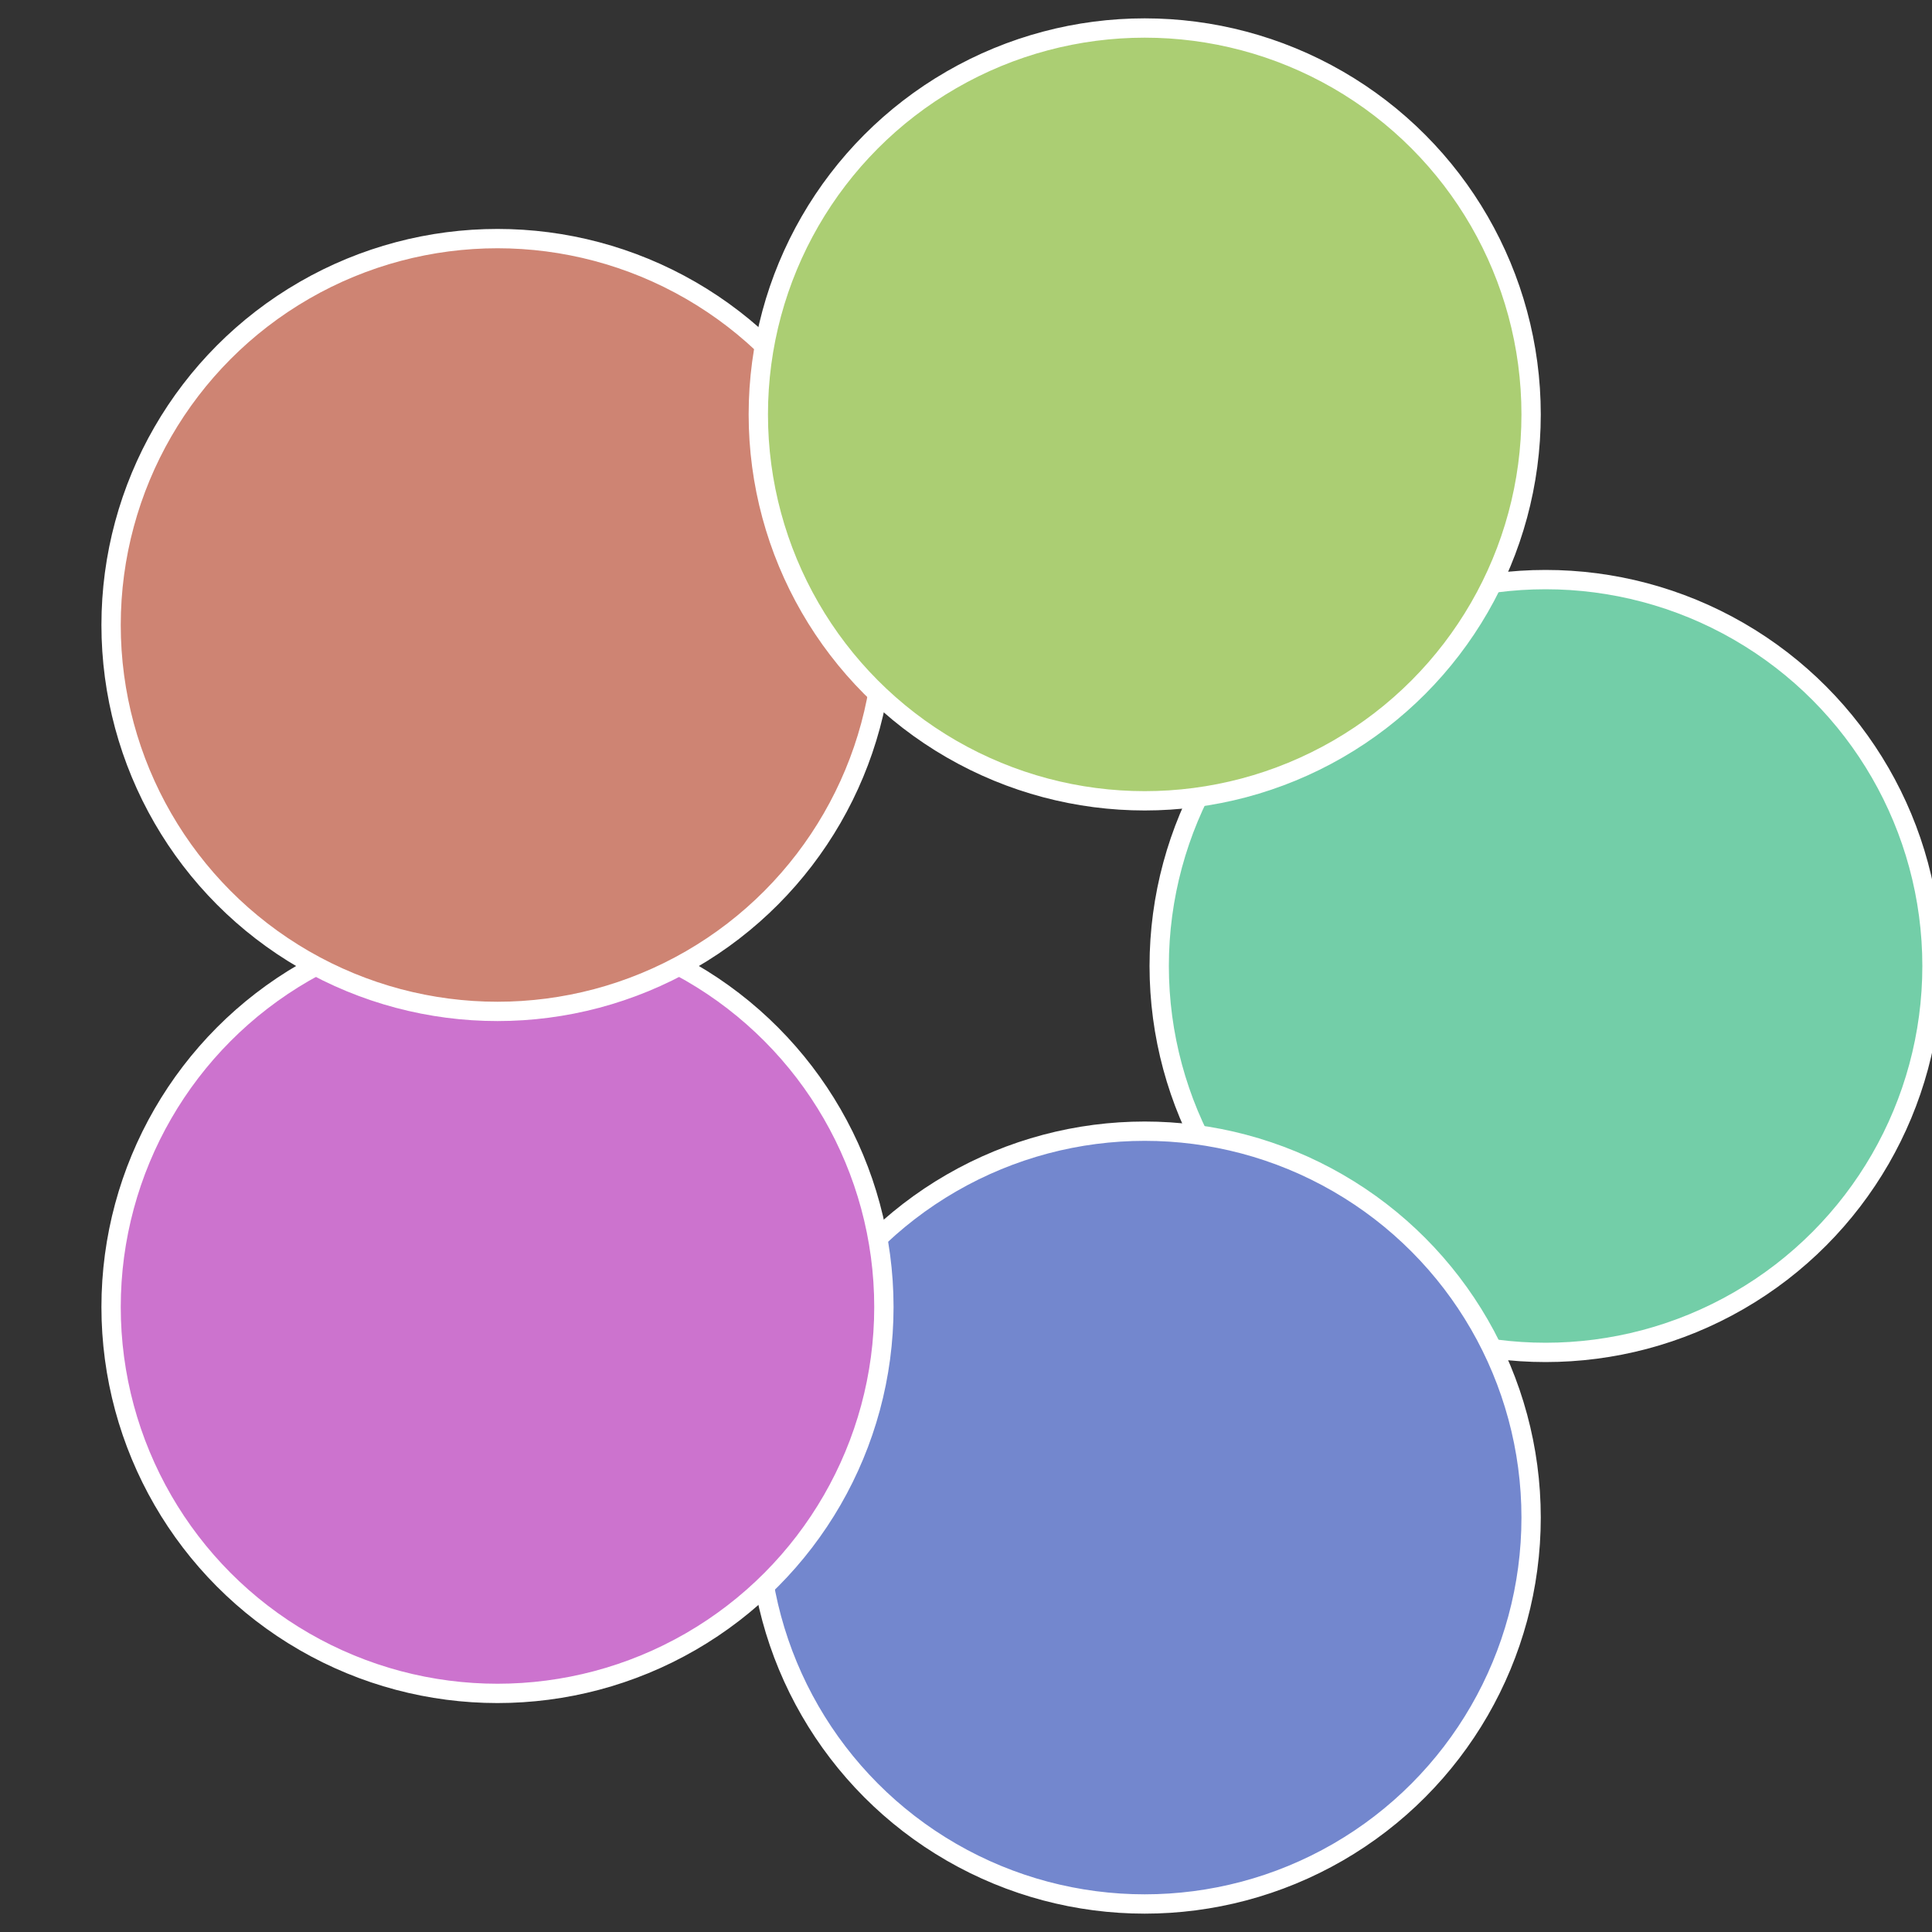
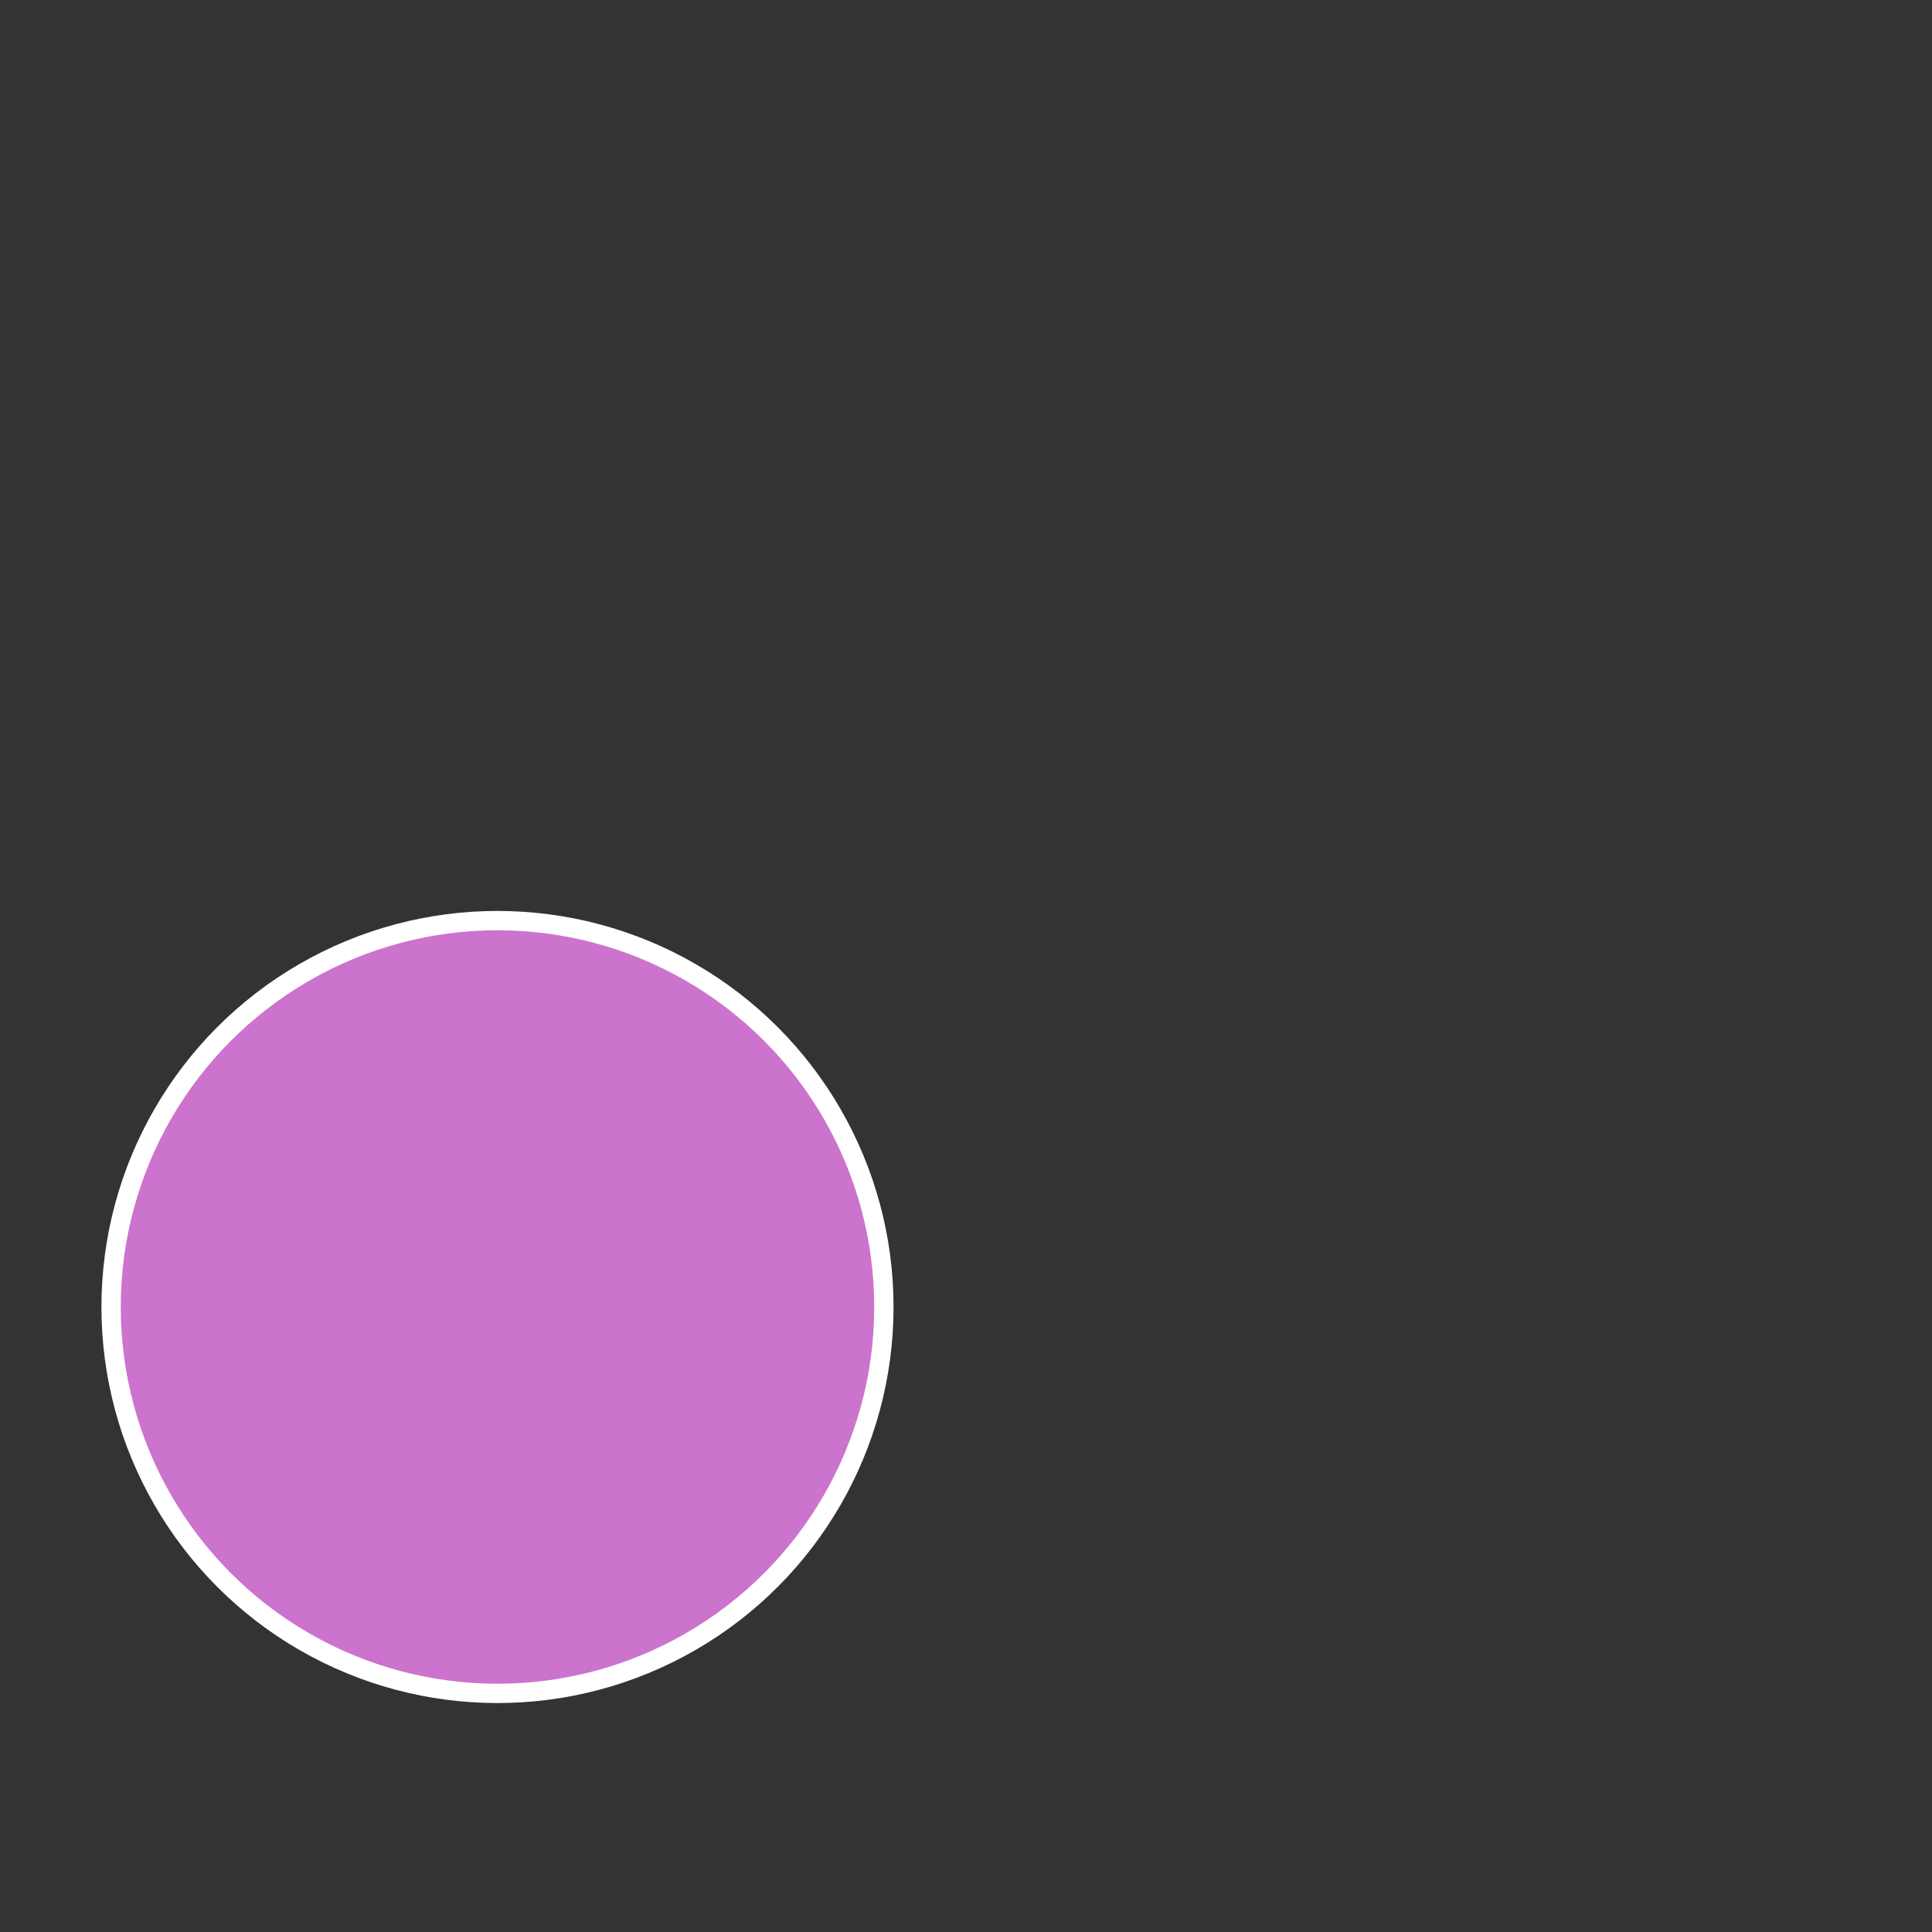
<svg xmlns="http://www.w3.org/2000/svg" width="500" height="500" viewBox="-1 -1 2 2">
  <rect x="-1" y="-1" width="2" height="2" fill="#333333" stroke="none" />
-   <circle cx="0.6" cy="0" r="0.4" fill="#73cea8" stroke="#fff" stroke-width="1%" />
-   <circle cx="0.185" cy="0.571" r="0.4" fill="#7387ce" stroke="#fff" stroke-width="1%" />
  <circle cx="-0.485" cy="0.353" r="0.4" fill="#cc73ce" stroke="#fff" stroke-width="1%" />
-   <circle cx="-0.485" cy="-0.353" r="0.4" fill="#ce8473" stroke="#fff" stroke-width="1%" />
-   <circle cx="0.185" cy="-0.571" r="0.4" fill="#abce73" stroke="#fff" stroke-width="1%" />
</svg>